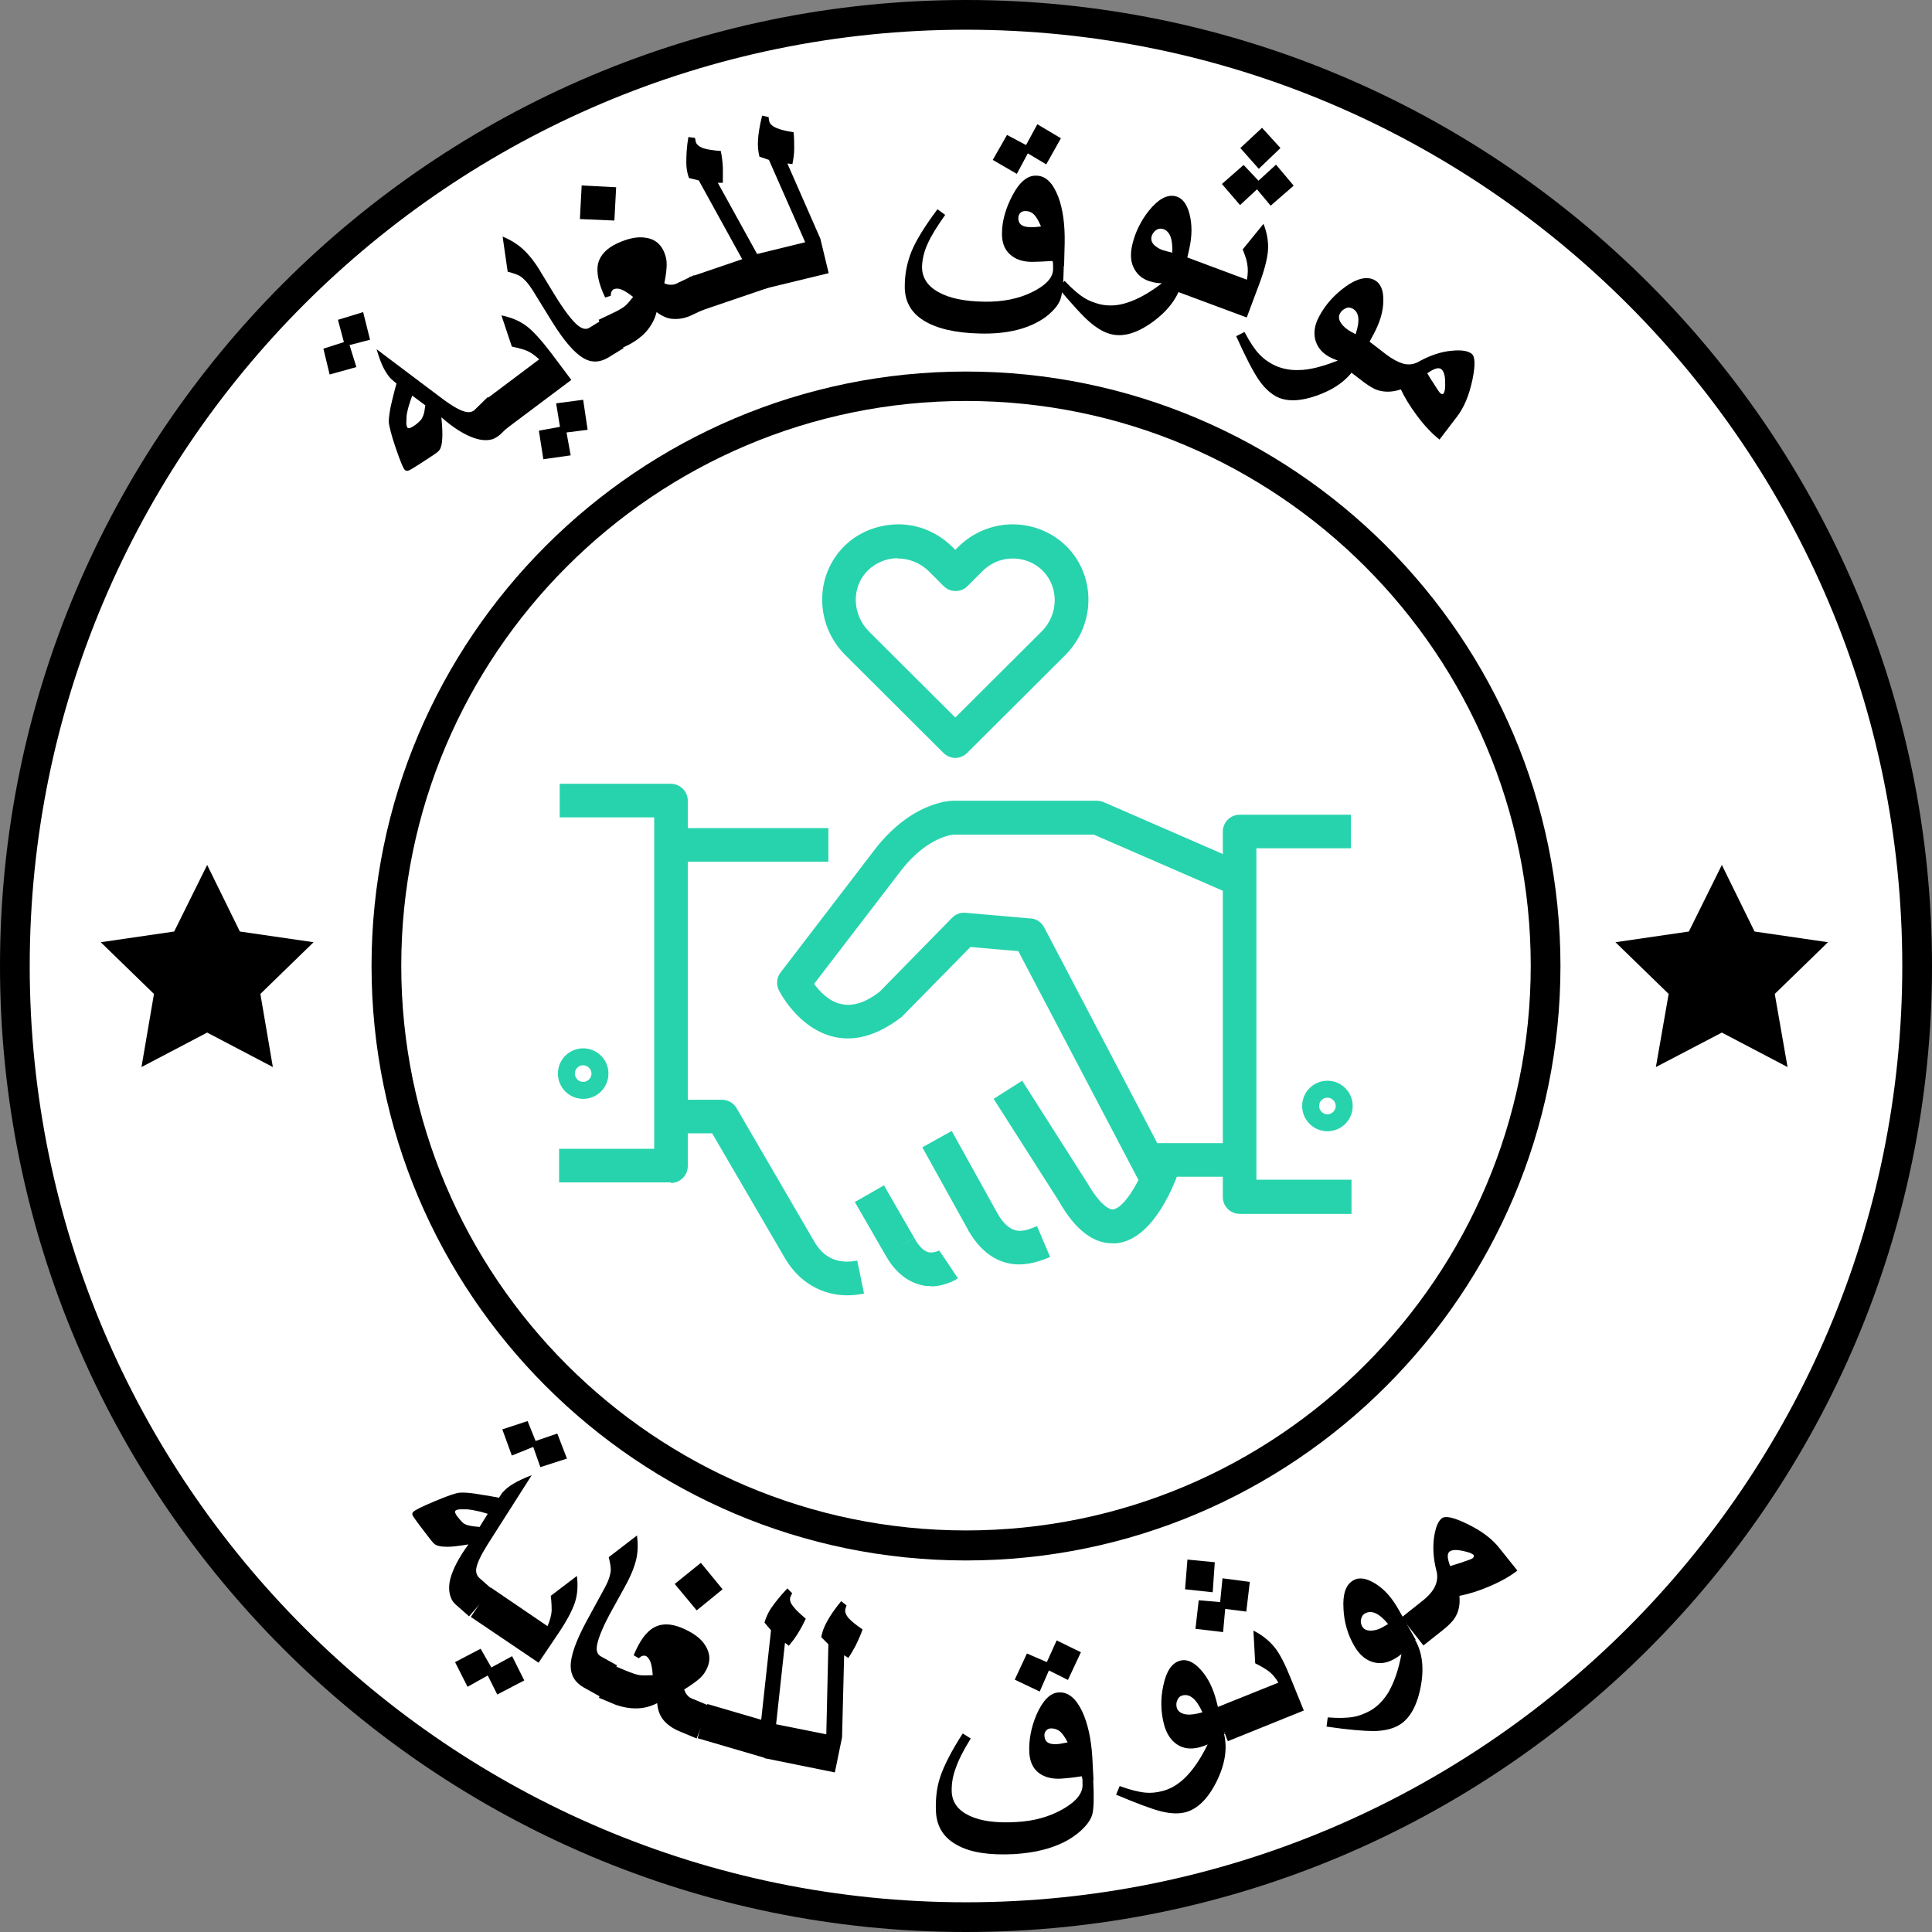
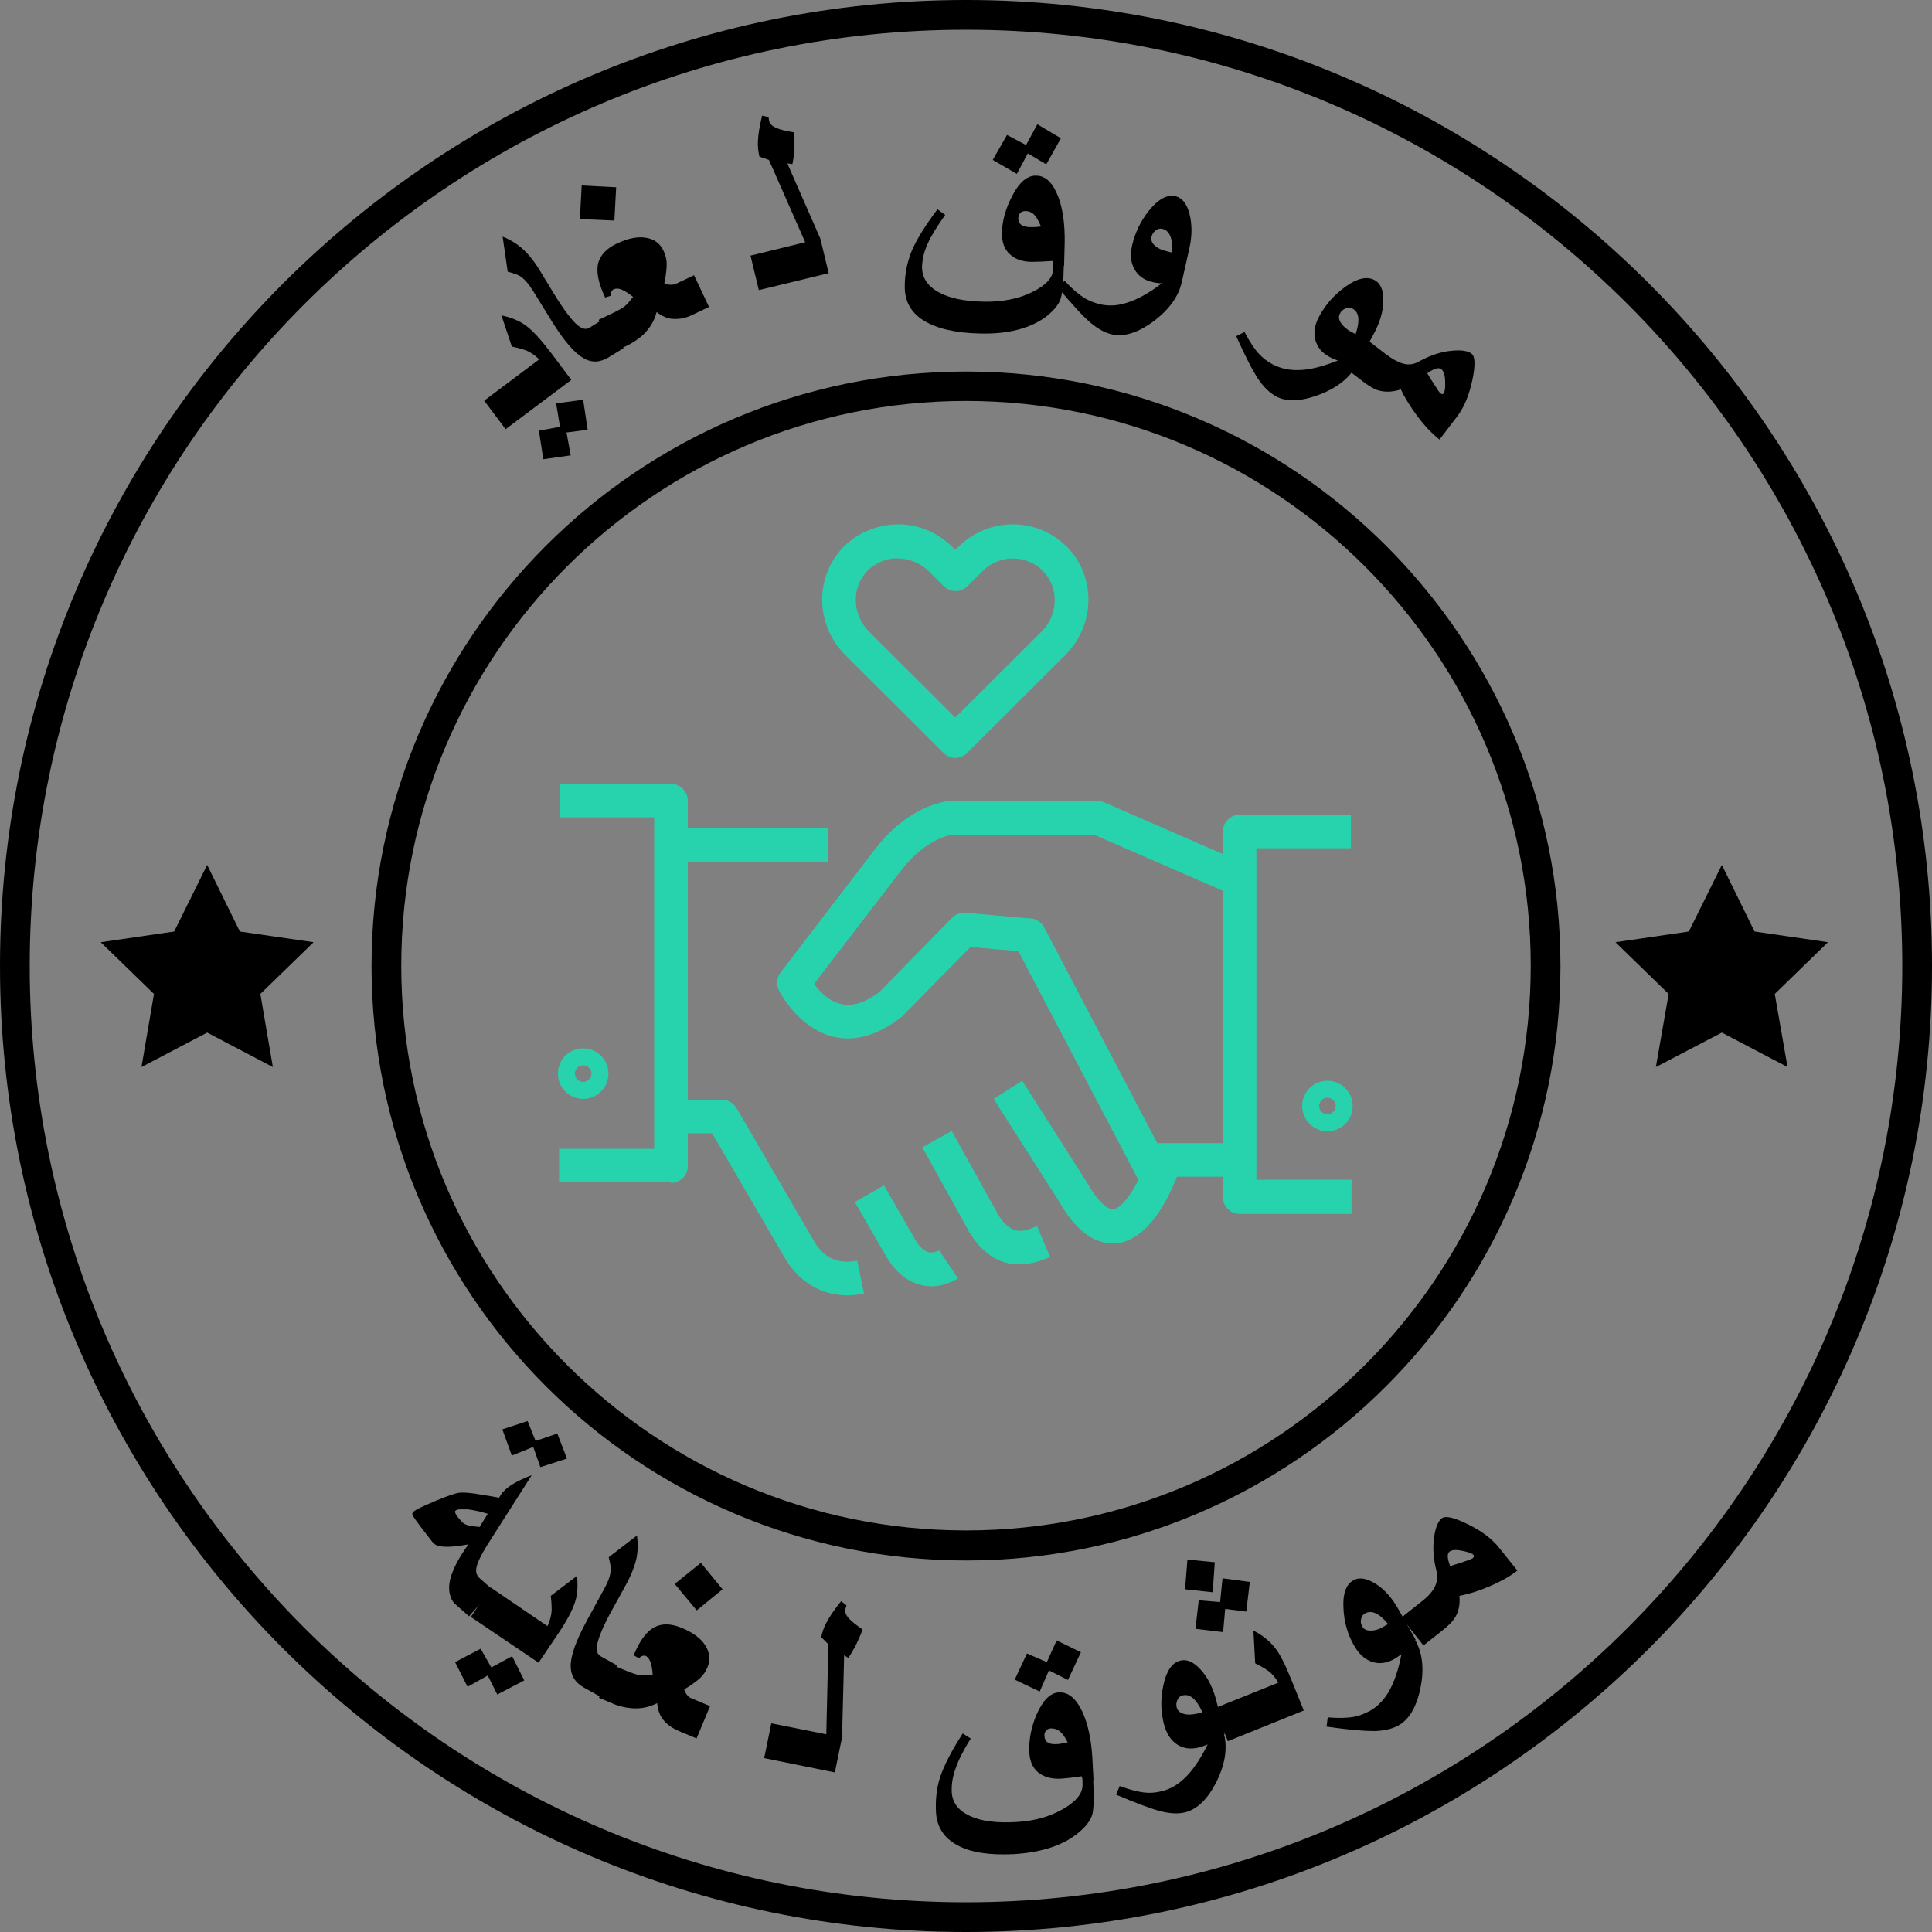
<svg xmlns="http://www.w3.org/2000/svg" id="Layer_1" width="65" height="65" viewBox="0 0 65 65">
  <rect x="0" y="0" width="65" height="65" fill="#808080" stroke="none" />
  <defs>
    <style>.cls-1{fill:none;}.cls-1,.cls-2,.cls-3,.cls-4{stroke-width:0px;}.cls-2{fill:#000;}.cls-3{fill:#27d3ad;}.cls-4{fill:#fff;}</style>
  </defs>
  <rect class="cls-1" x="0" width="65" height="65" />
-   <path class="cls-4" d="M32.5,64.5c17.67,0,32-14.33,32-32S50.17.5,32.5.5.5,14.83.5,32.5s14.33,32,32,32Z" />
  <path class="cls-2" d="M32.5,65C14.58,65,0,50.42,0,32.5S14.58,0,32.5,0s32.5,14.58,32.5,32.5-14.58,32.5-32.5,32.5ZM32.5,1C15.13,1,1,15.13,1,32.5s14.13,31.5,31.5,31.5,31.5-14.13,31.5-31.5S49.87,1,32.5,1Z" />
  <path class="cls-2" d="M32.5,52.5c-11.03,0-20-8.97-20-20s8.97-20,20-20,20,8.97,20,20-8.97,20-20,20ZM32.5,13.49c-10.48,0-19,8.53-19,19s8.52,19,19,19,19-8.53,19-19-8.52-19-19-19Z" />
  <path class="cls-2" d="M6.97,29.1l1.1,2.24,2.48.36-1.79,1.74.42,2.46-2.21-1.16-2.21,1.16.42-2.46-1.79-1.74,2.47-.36,1.11-2.24Z" />
  <path class="cls-2" d="M57.93,29.1l1.1,2.24,2.47.36-1.79,1.74.43,2.46-2.21-1.16-2.22,1.16.43-2.46-1.79-1.74,2.47-.36,1.11-2.24Z" />
-   <path class="cls-2" d="M12.22,10.51l.23.92-.69.18.23.74-.9.25-.21-.87.69-.22-.2-.75.85-.26ZM17.25,14.21l-.41.4c-.08.07-.16.12-.25.16-.18.06-.39.05-.63-.03-.33-.11-.7-.34-1.11-.7.03.32.04.55.03.7-.01.22-.05.37-.13.44-.04.04-.1.08-.17.13l-.46.3c-.2.13-.32.2-.37.22s-.1.01-.13-.02c-.06-.06-.16-.31-.31-.75-.15-.44-.22-.73-.23-.87,0-.11.02-.27.06-.49.03-.13.07-.31.13-.54l.07-.26s-.07-.05-.1-.08c-.03-.03-.06-.05-.09-.08-.08-.08-.16-.2-.24-.35s-.16-.37-.24-.64l2.22,1.67c.35.26.62.41.8.44.12.02.22,0,.31-.1l.41-.4.84.86ZM14.3,13.63l-.43-.32c-.04.1-.06.17-.08.23-.06.17-.09.32-.11.44,0,.09-.01.17-.01.24,0,.09.02.14.04.17.03.03.09.02.18-.04.09-.05.17-.12.24-.19.05-.04.08-.11.11-.18s.05-.19.07-.35Z" />
  <path class="cls-2" d="M19.21,12.79l-2.2,1.65-.72-.96,1.85-1.39c-.15-.14-.29-.24-.44-.3-.08-.03-.24-.08-.48-.13l-.35-1.05c.33.07.6.18.83.35.23.17.5.47.83.9l.69.92ZM19.62,13.45l.15,1.01-.71.09.14.77-.92.13-.15-.96.71-.13-.13-.79.91-.12Z" />
  <path class="cls-2" d="M21,11.7l-.52.32c-.29.18-.58.19-.85.03-.31-.18-.65-.58-1.04-1.2l-.66-1.07c-.15-.24-.3-.41-.45-.5-.07-.04-.21-.09-.4-.14l-.17-1.18c.27.11.49.25.67.41.21.19.42.45.63.81l.45.74c.32.52.58.86.77,1.02.16.13.29.16.41.08l.52-.32.62,1.02Z" />
  <path class="cls-2" d="M20.73,6.3l-.06,1.12-1.16-.05.06-1.13,1.16.06ZM23.87,10.32l-.59.28c-.21.1-.41.14-.61.13-.2,0-.39-.09-.58-.23-.07.29-.23.55-.46.77-.16.14-.34.27-.56.37l-.42.2-.51-1.08.42-.2c.22-.1.37-.19.45-.25.08-.06.17-.17.29-.32-.15-.12-.28-.2-.37-.24-.11-.05-.2-.05-.28-.02-.03.01-.05.04-.07.07-.02.03-.03.08-.03.15l-.19.06c-.23-.48-.3-.86-.24-1.14.07-.28.28-.51.64-.68.37-.17.69-.24.97-.19.28.04.48.19.6.45.06.13.1.28.1.43,0,.15-.02.37-.08.65.06.03.13.05.21.05s.15-.01.2-.04l.59-.28.51,1.08Z" />
-   <path class="cls-2" d="M25.85,9.68l-2.29.78-.38-1.13,1.79-.61-1.46-2.65-.33-.08c-.06-.16-.09-.34-.09-.52,0-.23.01-.52.07-.86l.22.03s.02.06.03.14c.03.09.12.16.26.21.13.04.32.07.58.09.04.19.06.37.07.56,0,.19,0,.36,0,.51h-.17s1.33,2.41,1.33,2.41l.38,1.13Z" />
  <path class="cls-2" d="M27.88,9.19l-2.35.57-.28-1.16,1.84-.45-1.22-2.77-.32-.11c-.04-.17-.06-.34-.05-.53.01-.23.06-.52.14-.85l.22.05s0,.06.02.14c.02.09.11.17.25.23.12.05.31.1.57.14.02.19.02.38.02.56,0,.19-.03.35-.06.51l-.17-.02,1.11,2.53.28,1.16Z" />
  <path class="cls-2" d="M35.79,8.95c-.01.58-.05.96-.12,1.14s-.23.37-.47.56c-.54.4-1.29.6-2.26.57-.81-.02-1.44-.17-1.87-.44s-.64-.66-.63-1.16c0-.43.09-.82.23-1.17.16-.38.45-.85.87-1.41l.26.19c-.27.38-.47.7-.59.97-.12.26-.18.52-.19.77,0,.36.17.64.54.85.36.21.88.32,1.55.33.6.01,1.14-.09,1.61-.32s.71-.49.71-.78c0-.04,0-.08,0-.12,0-.04,0-.09-.02-.15-.31.02-.54.03-.69.03-.32,0-.57-.09-.75-.26s-.26-.39-.26-.69c0-.43.13-.86.35-1.28.24-.46.51-.68.8-.67.32,0,.56.24.74.7.16.42.23.94.22,1.56l-.02.77ZM35.7,4.64l-.5.89-.62-.37-.37.69-.81-.47.48-.84.64.34.38-.7.79.47ZM35.02,7.61c-.08-.18-.15-.31-.23-.39-.08-.08-.18-.12-.29-.12-.07,0-.13.02-.17.06-.04.04-.07.1-.07.18,0,.19.12.29.36.3.09,0,.15,0,.19,0,.04,0,.11-.01.21-.02Z" />
  <path class="cls-2" d="M39.76,9.49c-.11.49-.43.93-.95,1.32-.53.39-.99.53-1.4.44-.24-.05-.48-.19-.73-.4s-.61-.61-1.1-1.19l.24-.21c.26.28.49.47.67.58.15.09.33.16.53.21.28.06.57.05.88-.05.36-.11.76-.33,1.19-.66-.12,0-.23-.02-.31-.04-.28-.06-.49-.21-.61-.43-.13-.22-.15-.49-.08-.81.1-.43.29-.82.57-1.17.31-.38.6-.54.88-.48.23.05.39.25.48.6.09.35.09.74-.01,1.18l-.25,1.11ZM39.44,8.5c.02-.48-.09-.74-.33-.8-.09-.02-.17,0-.24.06-.07.06-.11.13-.13.21-.02.1.01.2.11.29s.24.16.43.2l.16.04Z" />
-   <path class="cls-2" d="M41.94,10.68l-2.58-.96.42-1.12,2.17.81c.04-.2.04-.38.01-.54-.01-.09-.06-.25-.15-.48l.7-.86c.12.31.17.61.15.89s-.12.68-.31,1.18l-.4,1.07ZM43.52,6.25l-.77.67-.46-.55-.57.53-.61-.71.73-.64.5.53.59-.54.59.7ZM43.08,4.98l-.73.7-.62-.7.73-.68.62.68Z" />
  <path class="cls-2" d="M45.65,12.27c-.24.44-.66.78-1.27,1.01-.61.23-1.1.25-1.46.05-.21-.12-.41-.31-.59-.58-.18-.27-.43-.75-.74-1.44l.28-.14c.18.34.34.58.49.74.12.13.27.25.46.35.25.13.54.2.86.19.38,0,.82-.12,1.33-.32-.12-.04-.21-.08-.28-.12-.26-.14-.41-.33-.48-.58-.06-.25-.02-.51.14-.8.21-.39.5-.71.87-.98.4-.29.73-.36.98-.23.21.11.31.35.3.7,0,.36-.12.74-.33,1.13l-.54,1ZM45.61,11.24c.15-.46.12-.74-.11-.86-.08-.04-.16-.05-.24,0-.08.04-.14.09-.18.17-.05.09-.04.2.03.31s.19.22.36.31l.15.08Z" />
  <path class="cls-2" d="M48.42,14.78c-.24-.19-.5-.46-.75-.8-.23-.31-.41-.6-.54-.88-.29.1-.56.1-.8.02-.12-.04-.26-.13-.43-.25l-.69-.53.73-.95.69.53c.21.16.4.26.56.31.21.06.4.03.59-.09.36-.19.71-.31,1.07-.34.31-.03.53,0,.66.1.12.09.13.38.03.87-.11.52-.28.94-.53,1.26l-.58.76ZM48.57,13.23c.04-.05.06-.18.05-.38,0-.22-.05-.37-.13-.43-.09-.07-.25-.02-.47.14.08.14.15.25.2.32.13.21.21.33.24.35.05.04.09.04.11,0Z" />
  <path class="cls-2" d="M15.77,54.37l-.43-.38c-.08-.07-.14-.15-.17-.24-.07-.18-.08-.39-.02-.63.09-.34.29-.72.61-1.16-.31.05-.54.08-.7.08-.22,0-.37-.03-.45-.1-.04-.04-.09-.09-.14-.16l-.33-.43c-.14-.19-.22-.3-.25-.35-.03-.05-.02-.1.01-.13.05-.06.29-.18.72-.36.43-.18.71-.28.85-.29.11-.01.27,0,.5.03.13.02.32.05.55.09l.27.05s.04-.07.07-.11c.02-.04.05-.07.08-.1.07-.08.18-.17.33-.26.15-.09.36-.19.62-.29l-1.49,2.34c-.23.37-.36.64-.38.83-.01.12.03.22.12.3l.43.38-.79.9ZM16.13,51.38l.28-.45c-.1-.03-.18-.05-.24-.07-.18-.04-.33-.07-.45-.08-.09,0-.17,0-.24,0-.09,0-.14.03-.16.05-.03.03,0,.09.05.17.06.08.13.16.2.23.05.04.11.07.19.09.08.02.2.04.36.05ZM19.08,49.07l-.9.29-.24-.68-.72.29-.32-.88.85-.28.27.67.73-.25.32.83Z" />
  <path class="cls-2" d="M17.63,56.54l-.9.47-.32-.64-.68.38-.42-.83.86-.45.36.63.7-.38.41.82ZM18.12,55.94l-2.28-1.54.67-.99,1.91,1.3c.08-.18.13-.36.14-.52,0-.09,0-.25-.03-.5l.88-.67c.04.33.02.63-.07.9-.09.27-.28.63-.58,1.07l-.64.95Z" />
  <path class="cls-2" d="M20.19,57.08l-.54-.3c-.3-.17-.45-.41-.45-.73,0-.35.18-.85.53-1.5l.6-1.1c.14-.25.21-.46.22-.64,0-.08-.02-.22-.07-.42l.95-.73c.04.29.03.55-.02.78-.06.27-.19.59-.39.95l-.42.76c-.3.54-.46.93-.51,1.18-.04.2,0,.33.13.4l.54.3-.58,1.05Z" />
  <path class="cls-2" d="M23.44,58.49l-.6-.25c-.21-.09-.38-.21-.51-.36-.13-.15-.2-.35-.22-.58-.27.14-.56.2-.88.17-.21-.02-.43-.07-.65-.17l-.43-.18.46-1.1.43.18c.22.09.39.15.49.16.1.01.24.01.43,0-.01-.19-.04-.34-.07-.43-.04-.11-.1-.19-.17-.22-.03-.01-.06-.01-.1,0-.03,0-.08.04-.13.08l-.17-.1c.2-.49.43-.8.69-.94.26-.14.57-.13.93.02.38.16.64.35.79.59.15.24.18.48.07.74-.06.14-.14.26-.25.36-.11.1-.29.23-.53.38.02.07.05.13.1.19.05.06.11.1.17.12l.6.25-.46,1.1ZM24.31,53.47l-.87.71-.74-.89.88-.71.73.89Z" />
-   <path class="cls-2" d="M25.79,59.16l-2.32-.68.33-1.15,1.81.53.33-3.01-.22-.26c.05-.17.12-.33.22-.48.13-.19.31-.42.55-.67l.16.16s-.02.06-.06.13c-.03.09,0,.2.1.32.08.11.22.24.42.41-.08.17-.17.34-.27.5s-.2.29-.3.41l-.13-.1-.3,2.75-.34,1.15Z" />
  <path class="cls-2" d="M28.08,59.63l-2.37-.48.24-1.17,1.85.37.07-3.03-.24-.24c.03-.17.09-.33.18-.5.11-.21.27-.44.49-.71l.18.14s-.02.06-.04.13c-.02.09.02.2.12.31.09.1.24.22.46.37-.06.18-.14.35-.22.52-.09.17-.17.31-.26.44l-.14-.09-.07,2.76-.24,1.17Z" />
  <path class="cls-2" d="M36.78,59.89c.03.58.02.96-.03,1.15-.05.19-.2.39-.43.59-.51.44-1.24.69-2.21.75-.81.04-1.45-.05-1.9-.3-.45-.24-.69-.61-.72-1.11-.02-.43.02-.82.14-1.18.13-.39.38-.88.76-1.47l.27.17c-.25.4-.42.74-.51,1.01-.1.27-.14.53-.13.79.02.36.22.62.6.8.38.18.9.25,1.57.21.6-.03,1.13-.18,1.58-.44.45-.26.67-.54.65-.84,0-.04,0-.08,0-.12s-.01-.09-.03-.14c-.31.05-.53.07-.68.08-.32.02-.58-.05-.77-.2-.19-.15-.29-.37-.31-.67-.02-.43.06-.86.25-1.3.21-.47.46-.72.74-.73.32-.02.58.2.79.64.19.41.3.92.34,1.54l.04.77ZM36.36,55.6l-.43.92-.64-.32-.31.71-.84-.4.41-.88.67.29.33-.73.82.4ZM35.92,58.62c-.09-.18-.18-.3-.26-.37-.09-.07-.19-.1-.3-.1-.07,0-.13.03-.17.08-.04.05-.06.11-.05.18.01.19.14.28.38.27.09,0,.15-.01.19-.02s.11-.02.21-.04Z" />
  <path class="cls-2" d="M41.18,58.33c.12.49.04,1.02-.25,1.61-.29.58-.64.92-1.04,1.03-.24.06-.51.05-.83-.03-.32-.08-.82-.27-1.51-.56l.12-.29c.36.13.64.2.86.22.18.02.37,0,.57-.05.28-.07.53-.22.76-.44.27-.26.53-.64.77-1.13-.12.05-.21.08-.29.1-.28.07-.53.04-.74-.1-.21-.14-.36-.37-.44-.68-.11-.43-.12-.86-.02-1.31.1-.48.29-.76.57-.83.23-.06.46.05.7.32.24.27.41.62.52,1.06l.28,1.1ZM40.45,57.6c-.2-.44-.42-.62-.66-.56-.09.02-.15.08-.18.16-.04.08-.04.17-.02.25.03.1.1.17.23.21.13.04.29.03.47-.01l.16-.04Z" />
  <path class="cls-2" d="M40.87,52.56l-.07,1.01-.93-.1.08-1,.92.09ZM42.05,53.21l-.12,1.01-.71-.09-.07.78-.93-.11.11-.96.72.06.08-.8.91.12ZM43.86,57.55l-2.55,1.03-.44-1.11,2.14-.86c-.1-.17-.22-.31-.35-.4-.07-.05-.21-.14-.43-.25l-.06-1.1c.3.15.53.34.71.56.18.22.36.58.56,1.08l.43,1.06Z" />
  <path class="cls-2" d="M47.61,55.17c.25.44.31.98.18,1.62-.13.64-.38,1.06-.74,1.26-.21.12-.48.18-.81.19-.33,0-.86-.04-1.61-.15l.04-.31c.38.03.67.02.88-.02.17-.03.35-.1.54-.2.25-.14.45-.35.62-.62.19-.33.34-.75.44-1.29-.1.08-.18.13-.25.17-.25.14-.5.17-.74.09-.24-.08-.44-.26-.6-.54-.22-.38-.34-.8-.36-1.25-.03-.49.08-.81.33-.95.2-.12.46-.07.76.12s.56.49.78.89l.56.99ZM46.71,54.65c-.3-.37-.56-.49-.78-.37-.08.04-.12.11-.14.2s0,.17.04.24c.05.09.14.14.28.14s.29-.04.45-.14l.14-.08Z" />
  <path class="cls-2" d="M51.05,52.84c-.24.19-.56.37-.96.54-.35.15-.68.25-.99.31.03.31-.03.57-.18.78-.07.1-.19.22-.35.35l-.68.54-.74-.94.68-.54c.21-.16.35-.32.43-.47.1-.19.12-.39.06-.59-.1-.4-.12-.77-.07-1.12.05-.31.13-.52.26-.62.12-.09.4-.03.85.19.48.23.84.5,1.09.82l.6.75ZM49.58,52.32c-.04-.05-.16-.1-.36-.14-.22-.05-.37-.04-.45.02-.09.07-.08.23.02.49.16-.05.27-.09.35-.11.24-.08.37-.13.4-.15.05-.04.06-.08.04-.11Z" />
  <path class="cls-3" d="M41.68,38.46h-3.14v1.13h3.14v-1.13Z" />
  <path class="cls-3" d="M28.51,43.58c-.86,0-1.62-.44-2.09-1.23l-2.46-4.22h-1.26v-1.13h1.59c.2,0,.39.11.49.28l2.62,4.5c.4.69,1,.72,1.44.63l.23,1.11c-.19.04-.38.06-.56.06h0Z" />
  <path class="cls-3" d="M32.02,38.05l-.99.55,1.57,2.83.99-.55-1.57-2.83Z" />
  <path class="cls-3" d="M29.74,39.88l-.98.56,1.02,1.77.98-.56-1.02-1.77Z" />
  <path class="cls-3" d="M34.29,42.54c-.54,0-1.19-.24-1.71-1.14l.98-.57c.46.78.88.61,1.33.42l.44,1.04c-.2.08-.59.25-1.04.25Z" />
  <path class="cls-3" d="M31.33,43.27c-.11,0-.23,0-.35-.04-.49-.12-.9-.47-1.21-1.04l.99-.54c.1.19.27.42.47.48.18.04.37-.06.37-.06l.63.94s-.41.27-.91.27h0Z" />
  <path class="cls-3" d="M27.87,27.86h-5.18v1.13h5.18v-1.13Z" />
  <path class="cls-3" d="M22.58,39.78h-3.77v-1.13h3.2v-11.15h-3.18v-1.13h3.74c.31,0,.57.25.57.57v12.29c0,.31-.25.57-.57.57v-.02Z" />
  <path class="cls-3" d="M45.48,40.84h-3.77c-.31,0-.57-.25-.57-.57v-12.29c0-.31.25-.57.57-.57h3.74v1.13h-3.18v11.15h3.2v1.15Z" />
  <path class="cls-3" d="M38.35,39.79l-4.09-7.79c-.46-.04-1.21-.1-1.61-.14l-2.31,2.35c-.82.63-1.57.84-2.3.67-1.2-.29-1.81-1.52-1.84-1.57-.09-.19-.07-.42.06-.59l3.21-4.19c1.21-1.53,2.46-1.59,2.6-1.59h4.84c.08,0,.15.02.23.05l4.73,2.06-.45,1.04-4.62-2.01h-4.72s-.84.05-1.72,1.15l-2.97,3.87c.18.25.49.59.91.68.39.09.82-.05,1.29-.41l2.44-2.49c.12-.12.28-.19.46-.17,0,0,1.81.16,2.17.19.2,0,.38.13.47.3l4.23,8.07-1,.53h0Z" />
  <path class="cls-3" d="M37.42,41.83c-.65,0-1.26-.47-1.79-1.41l-2.2-3.45.96-.61,2.21,3.47c.38.66.69.86.84.86.33-.03.83-.77,1.16-1.68l1.07.38c-.25.7-.95,2.33-2.12,2.44h-.13Z" />
  <path class="cls-3" d="M44.66,38.06c-.47,0-.85-.38-.85-.85s.38-.85.85-.85.85.38.85.85-.38.85-.85.85ZM44.66,36.93c-.16,0-.28.13-.28.28s.13.28.28.28.28-.13.28-.28-.13-.28-.28-.28Z" />
  <path class="cls-3" d="M19.62,36.97c-.47,0-.85-.38-.85-.85s.38-.85.85-.85.85.38.85.85-.38.85-.85.85ZM19.62,35.84c-.16,0-.28.13-.28.28s.13.28.28.28.28-.13.28-.28-.13-.28-.28-.28Z" />
  <path class="cls-3" d="M32.14,25.5c-.14,0-.29-.06-.4-.17l-3.31-3.3c-1.01-1.02-1.03-2.65-.03-3.65.48-.48,1.13-.73,1.82-.74.69,0,1.34.28,1.83.77l.09.09.09-.09c.49-.49,1.13-.76,1.82-.77.7,0,1.34.26,1.83.74,1,1,.98,2.63-.03,3.65l-3.31,3.3c-.11.11-.26.17-.4.17ZM30.2,18.78c-.36,0-.72.14-1,.41-.56.55-.54,1.47.03,2.05l2.91,2.9,2.91-2.9c.57-.57.58-1.49.03-2.04-.26-.26-.62-.41-1-.41h-.01c-.39,0-.76.16-1.03.44l-.49.49c-.22.22-.58.22-.8,0l-.49-.49c-.29-.29-.67-.44-1.05-.44h-.01Z" />
</svg>